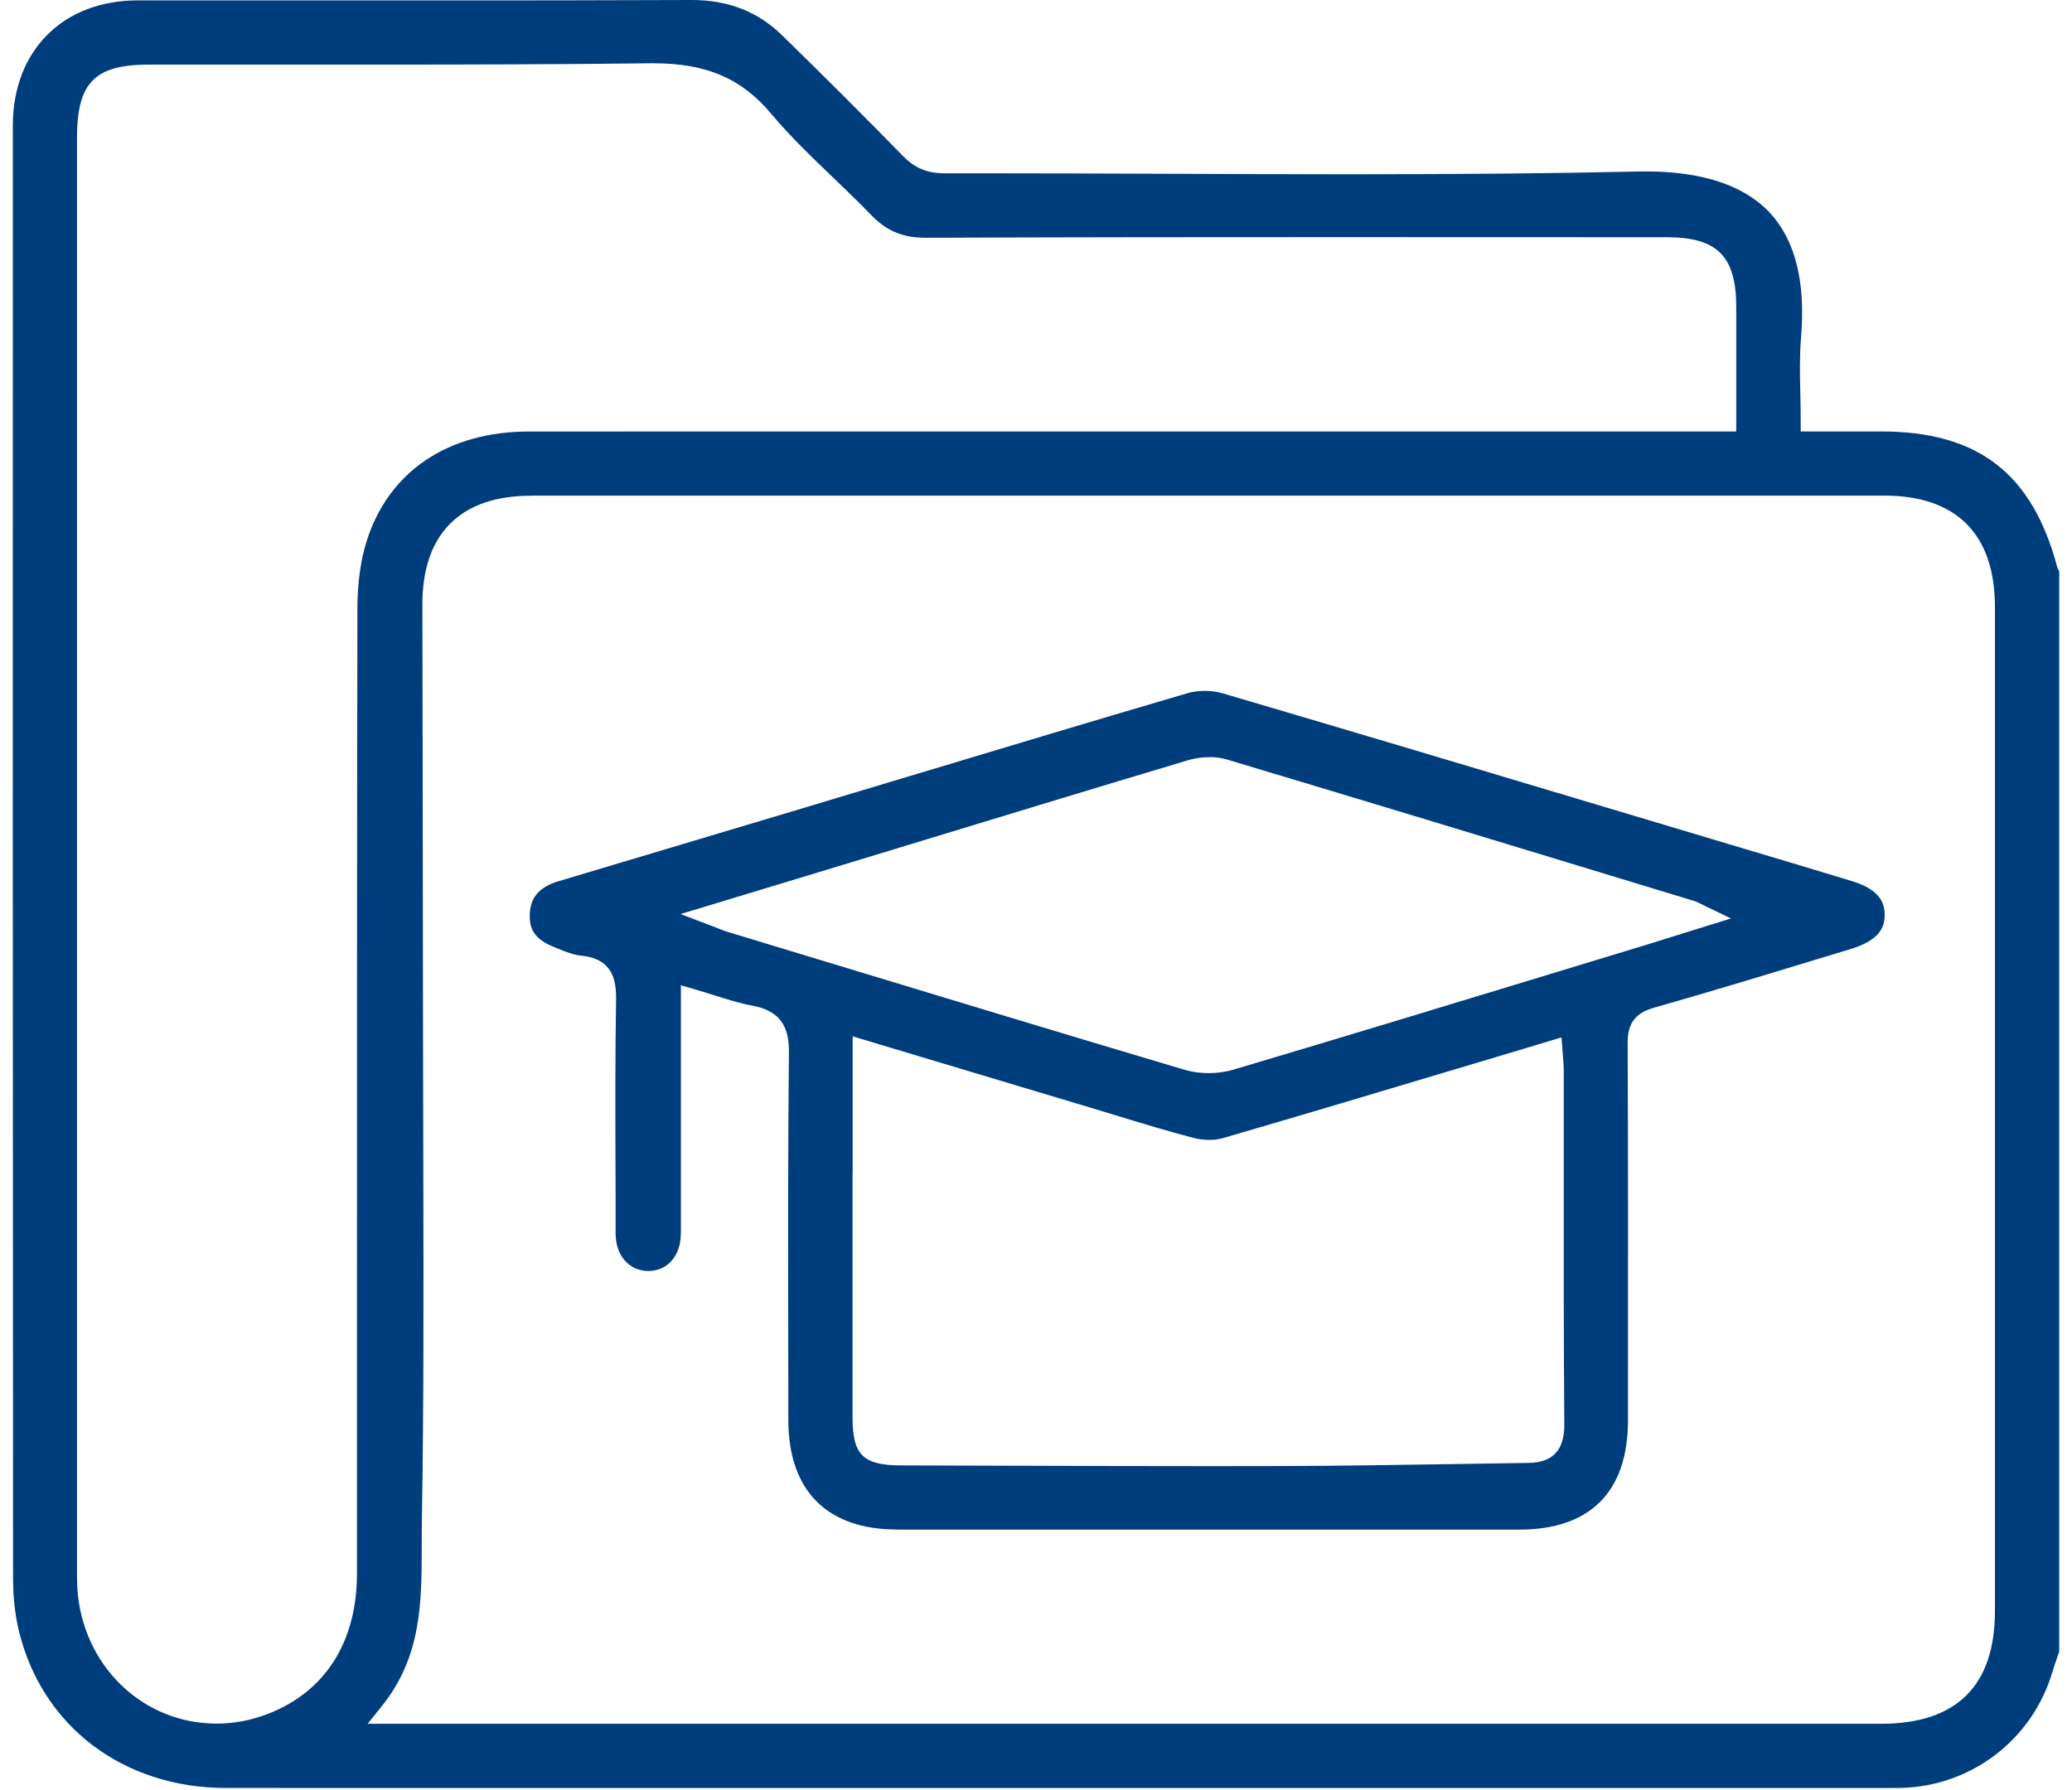
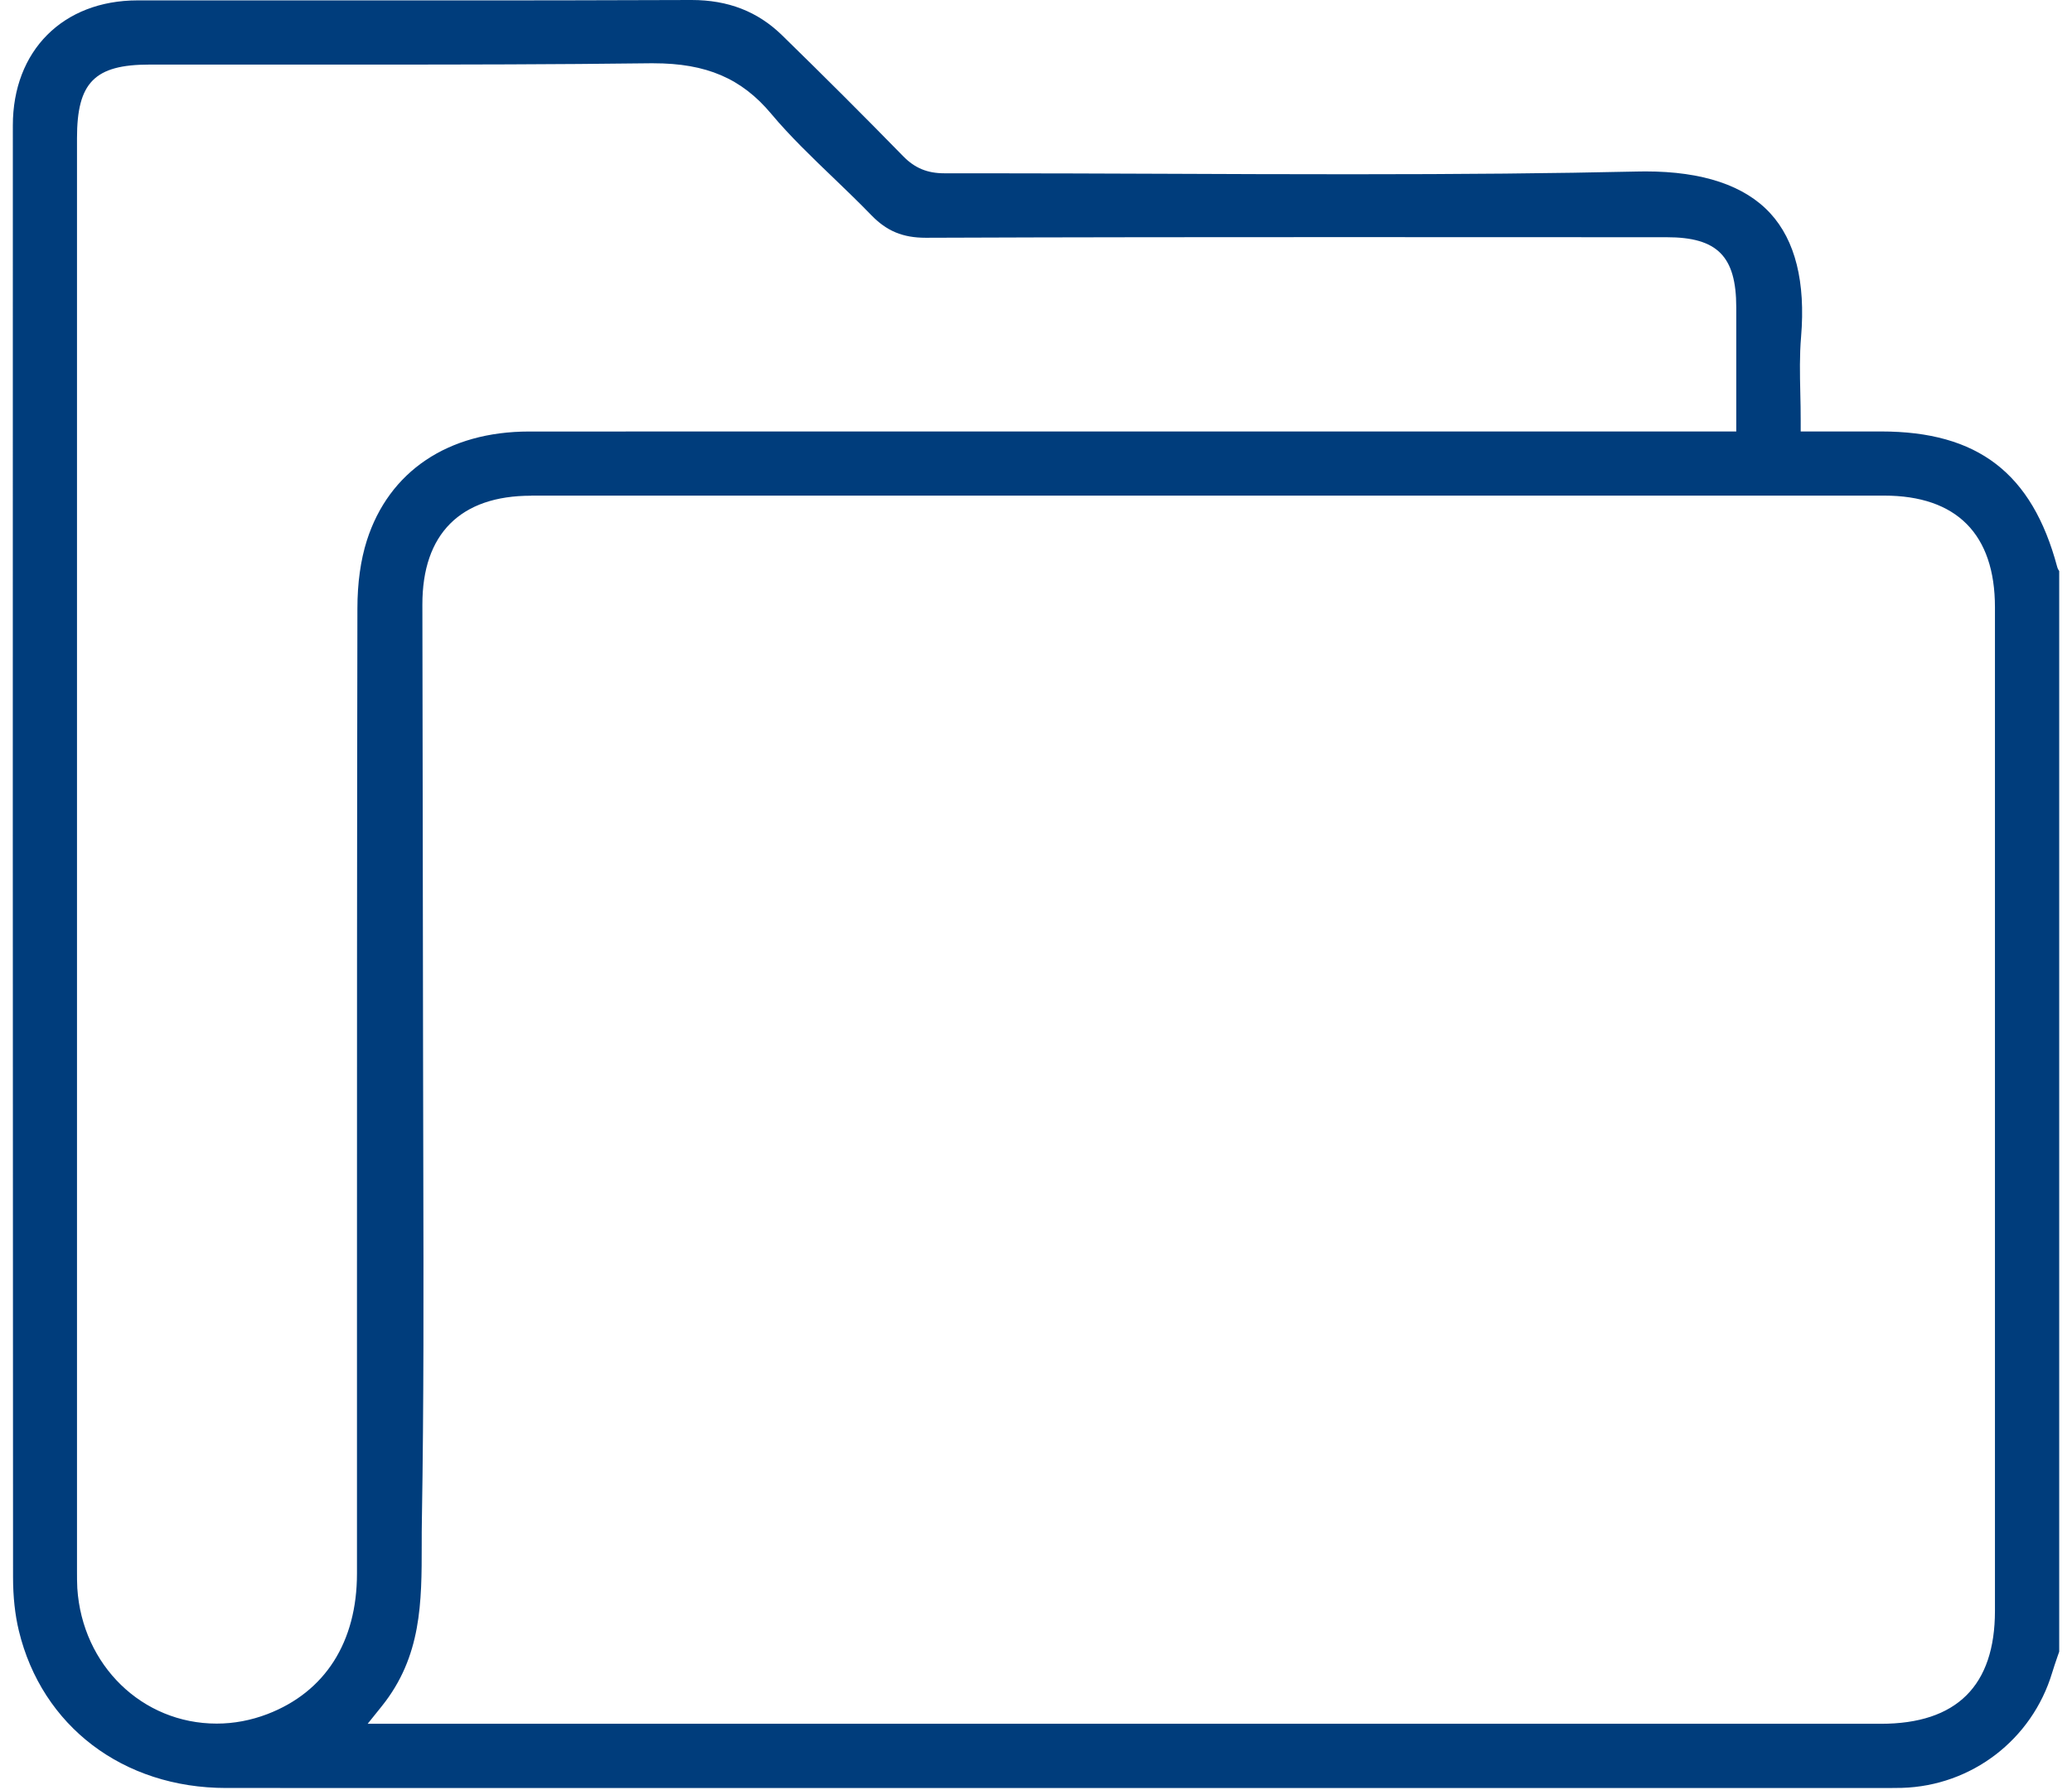
<svg xmlns="http://www.w3.org/2000/svg" width="81" height="70" viewBox="0 0 81 70" fill="none">
  <path d="M40.466 69.907C29.923 69.907 19.381 69.907 8.838 69.905C4.815 69.905 1.636 67.49 0.736 63.754C0.586 63.132 0.51 62.429 0.51 61.666C0.497 42.086 0.499 22.815 0.502 4.906C0.502 1.983 2.461 0.017 5.376 0.015C6.395 0.015 7.416 0.015 8.435 0.015H17.195C19.883 0.017 23.424 0.015 27.008 0H27.035C28.464 0 29.619 0.449 30.569 1.375C32.191 2.957 33.786 4.55 35.309 6.109C35.76 6.571 36.254 6.775 36.914 6.775C37.386 6.775 37.852 6.775 38.319 6.775C40.734 6.775 43.189 6.786 45.566 6.794C47.944 6.805 50.399 6.813 52.816 6.813C57.187 6.813 60.743 6.78 64.005 6.706C64.112 6.704 64.22 6.702 64.325 6.702C66.563 6.702 68.204 7.252 69.204 8.338C70.183 9.402 70.588 11.028 70.409 13.169C70.347 13.897 70.362 14.616 70.379 15.375C70.388 15.726 70.394 16.08 70.394 16.447V16.869H73.539C77.319 16.869 79.441 18.501 80.42 22.159C80.439 22.229 80.468 22.284 80.5 22.328V64.575C80.477 64.644 80.454 64.712 80.428 64.781C80.357 64.986 80.287 65.193 80.224 65.399C79.437 68.015 77.076 69.823 74.349 69.901C74.168 69.905 73.988 69.907 73.809 69.907H40.466ZM20.764 19.381C19.389 19.381 18.324 19.748 17.6 20.472C16.877 21.197 16.51 22.262 16.512 23.642C16.514 26.102 16.518 28.559 16.524 31.018C16.531 34.48 16.537 37.941 16.539 41.403C16.539 42.901 16.544 44.398 16.548 45.894C16.558 50.319 16.569 54.895 16.493 59.392C16.486 59.723 16.486 60.054 16.486 60.39C16.486 62.638 16.486 64.764 14.924 66.709L14.373 67.395H73.533C76.49 67.395 77.988 65.91 77.988 62.978C77.988 49.9 77.988 36.821 77.988 23.743C77.988 20.887 76.49 19.377 73.655 19.377H20.764V19.381ZM5.843 2.525C3.697 2.525 3.01 3.225 3.01 5.4V61.423C3.01 61.642 3.01 61.868 3.022 62.096C3.218 65.112 5.562 67.388 8.471 67.388C9.142 67.388 9.81 67.262 10.456 67.015C12.713 66.148 13.955 64.197 13.955 61.52C13.955 58.012 13.955 54.502 13.955 50.994C13.955 42.08 13.955 32.86 13.972 23.794C13.972 22.79 14.099 21.893 14.341 21.132C15.206 18.425 17.518 16.873 20.68 16.871C27.886 16.871 35.089 16.869 42.295 16.869H67.875V14.975C67.875 13.964 67.875 12.988 67.875 12.013C67.873 10.018 67.137 9.275 65.156 9.275C65.156 9.275 54.46 9.271 52.239 9.271C47.821 9.271 42.006 9.273 36.188 9.296C35.292 9.296 34.661 9.032 34.062 8.412C33.577 7.91 33.066 7.421 32.575 6.948C31.746 6.153 30.887 5.33 30.149 4.449C28.991 3.065 27.613 2.474 25.544 2.474H25.405C21.663 2.521 17.955 2.525 14.82 2.525C13.603 2.525 12.384 2.525 11.167 2.525C9.95 2.525 8.73 2.525 7.513 2.525H5.838H5.843Z" fill="#003D7C" />
-   <path d="M35.074 59.801C32.33 59.801 30.82 58.28 30.818 55.519C30.818 54.359 30.818 53.199 30.814 52.041C30.809 48.474 30.803 44.784 30.841 41.158C30.849 40.378 30.685 39.549 29.409 39.317C28.928 39.23 28.44 39.076 27.926 38.914C27.679 38.836 27.424 38.756 27.158 38.678L26.618 38.522C26.618 38.522 26.618 45.554 26.618 47.657V47.851C26.62 48.071 26.622 48.278 26.599 48.476C26.512 49.208 26.025 49.684 25.354 49.693C24.663 49.693 24.156 49.189 24.078 48.44C24.061 48.284 24.063 48.119 24.066 47.944V47.773C24.066 46.995 24.066 46.219 24.061 45.44C24.055 43.361 24.049 41.211 24.084 39.099C24.097 38.304 23.943 37.475 22.701 37.361C22.427 37.336 22.138 37.22 21.83 37.096L21.692 37.041C20.851 36.708 20.693 36.296 20.712 35.741C20.733 35.085 21.087 34.678 21.823 34.457C23.412 33.98 25.002 33.505 26.593 33.031C28.048 32.598 29.501 32.164 30.955 31.727C32.334 31.314 33.714 30.898 35.096 30.483C38.806 29.367 42.645 28.211 46.425 27.101C46.627 27.042 46.862 27.011 47.1 27.011C47.338 27.011 47.579 27.042 47.786 27.104C52.764 28.567 57.82 30.08 62.709 31.544L67.607 33.01C69.204 33.486 70.799 33.963 72.394 34.448C73.522 34.79 73.672 35.33 73.676 35.76C73.68 36.197 73.535 36.745 72.351 37.104L70.826 37.566C68.808 38.18 66.719 38.813 64.659 39.399C63.925 39.608 63.625 40.009 63.629 40.779C63.648 45.172 63.646 49.64 63.642 53.96V55.536C63.638 58.329 62.165 59.805 59.381 59.805C55.329 59.805 51.277 59.805 47.227 59.805C43.177 59.805 39.122 59.805 35.072 59.805L35.074 59.801ZM33.328 45.879C33.328 49.056 33.328 52.23 33.328 55.407C33.328 56.884 33.735 57.289 35.222 57.293C36.661 57.297 38.101 57.301 39.54 57.306C42.172 57.314 44.805 57.322 47.438 57.322C48.336 57.322 49.235 57.322 50.135 57.318C52.276 57.312 54.451 57.278 56.554 57.245C57.622 57.228 58.691 57.211 59.758 57.196C60.703 57.183 61.159 56.694 61.153 55.698C61.127 52.376 61.13 48.997 61.132 45.729C61.132 44.426 61.132 43.12 61.132 41.816C61.132 41.65 61.117 41.492 61.102 41.325C61.096 41.249 61.087 41.169 61.083 41.084L61.045 40.559L59.645 40.981L57.006 41.77C53.989 42.673 50.872 43.605 47.798 44.5C47.646 44.544 47.465 44.567 47.275 44.567C47.066 44.567 46.851 44.54 46.651 44.487C45.655 44.227 44.649 43.922 43.676 43.624C43.339 43.521 42.999 43.417 42.662 43.316C40.622 42.705 38.582 42.093 36.498 41.468L33.332 40.517V45.877L33.328 45.879ZM47.279 29.603C46.997 29.603 46.708 29.645 46.444 29.723C43.054 30.736 39.614 31.784 36.287 32.797L33.246 33.723C32.026 34.094 30.807 34.463 29.523 34.853L26.605 35.737L27.759 36.176C27.888 36.224 27.987 36.264 28.069 36.296C28.219 36.355 28.318 36.395 28.43 36.429L31.668 37.412C36.465 38.867 41.424 40.374 46.311 41.827C46.596 41.911 46.921 41.956 47.25 41.956C47.579 41.956 47.916 41.909 48.212 41.823C52.557 40.532 56.966 39.188 61.231 37.891L64.355 36.94C64.844 36.79 65.331 36.638 65.855 36.473L67.671 35.908L66.7 35.444C66.618 35.404 66.553 35.372 66.5 35.345C66.399 35.292 66.317 35.252 66.219 35.222L63.697 34.455C58.543 32.887 53.217 31.267 47.969 29.696C47.76 29.633 47.528 29.601 47.279 29.601V29.603Z" fill="#003D7C" />
</svg>